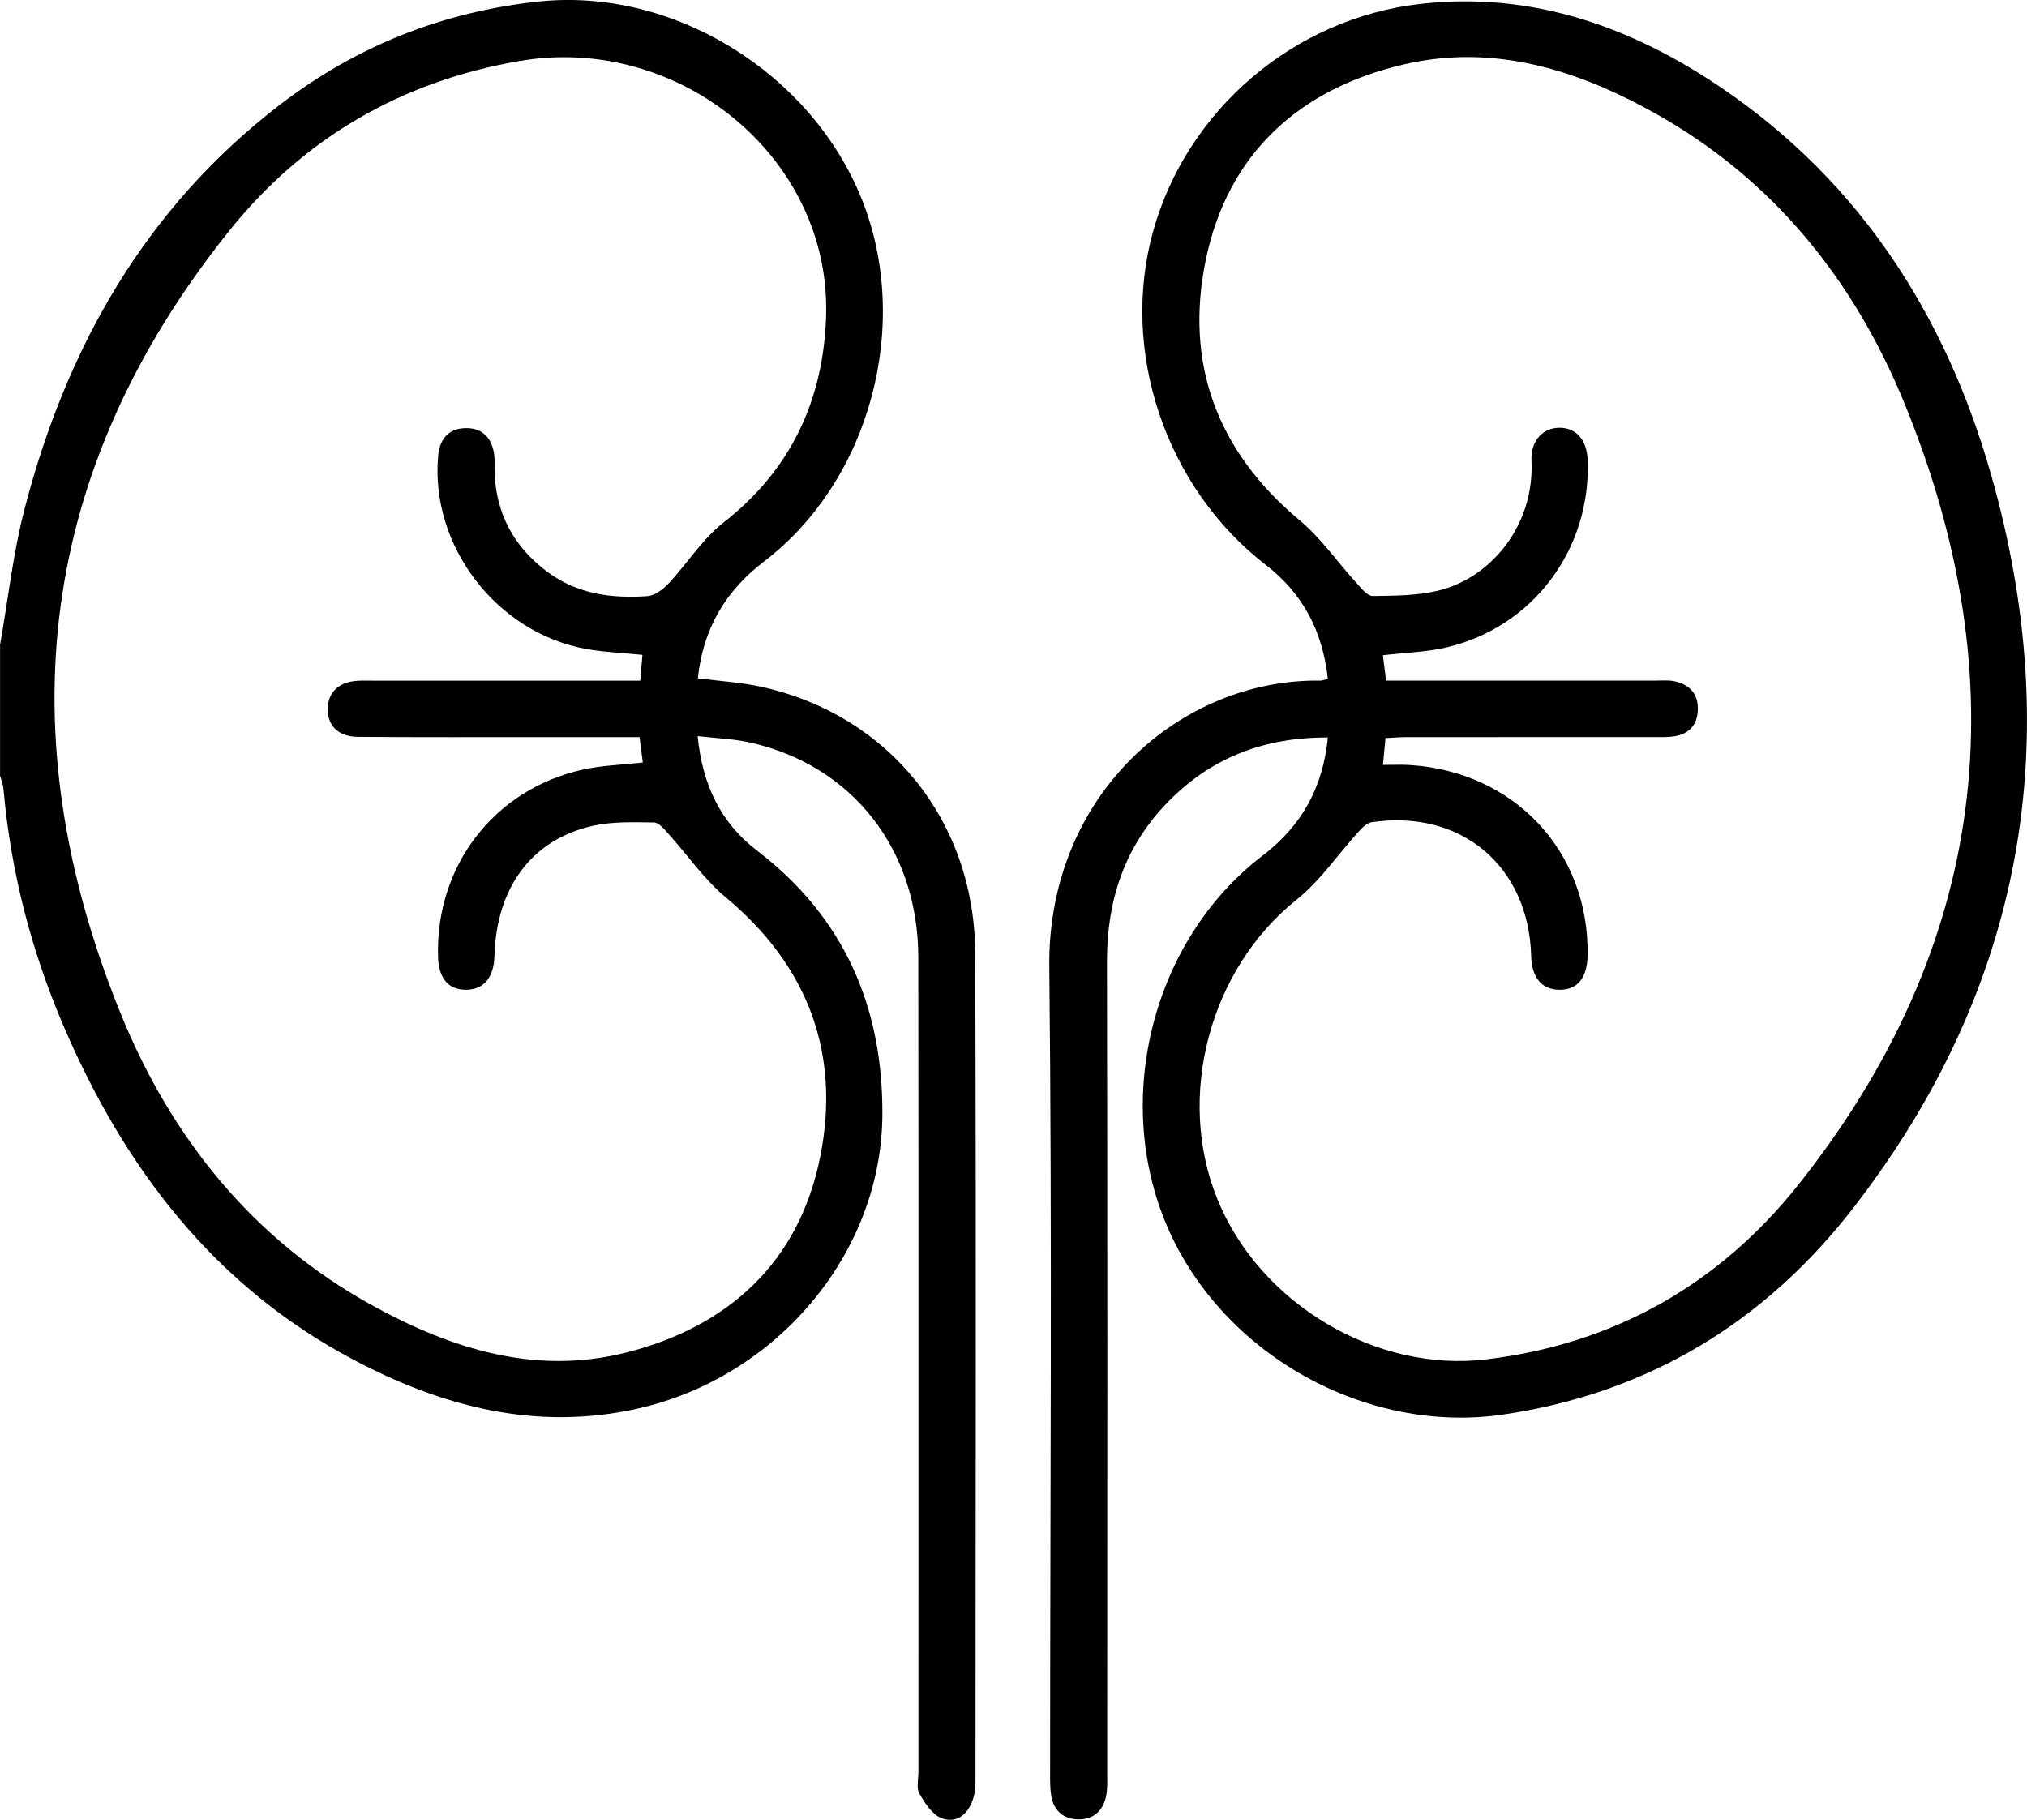
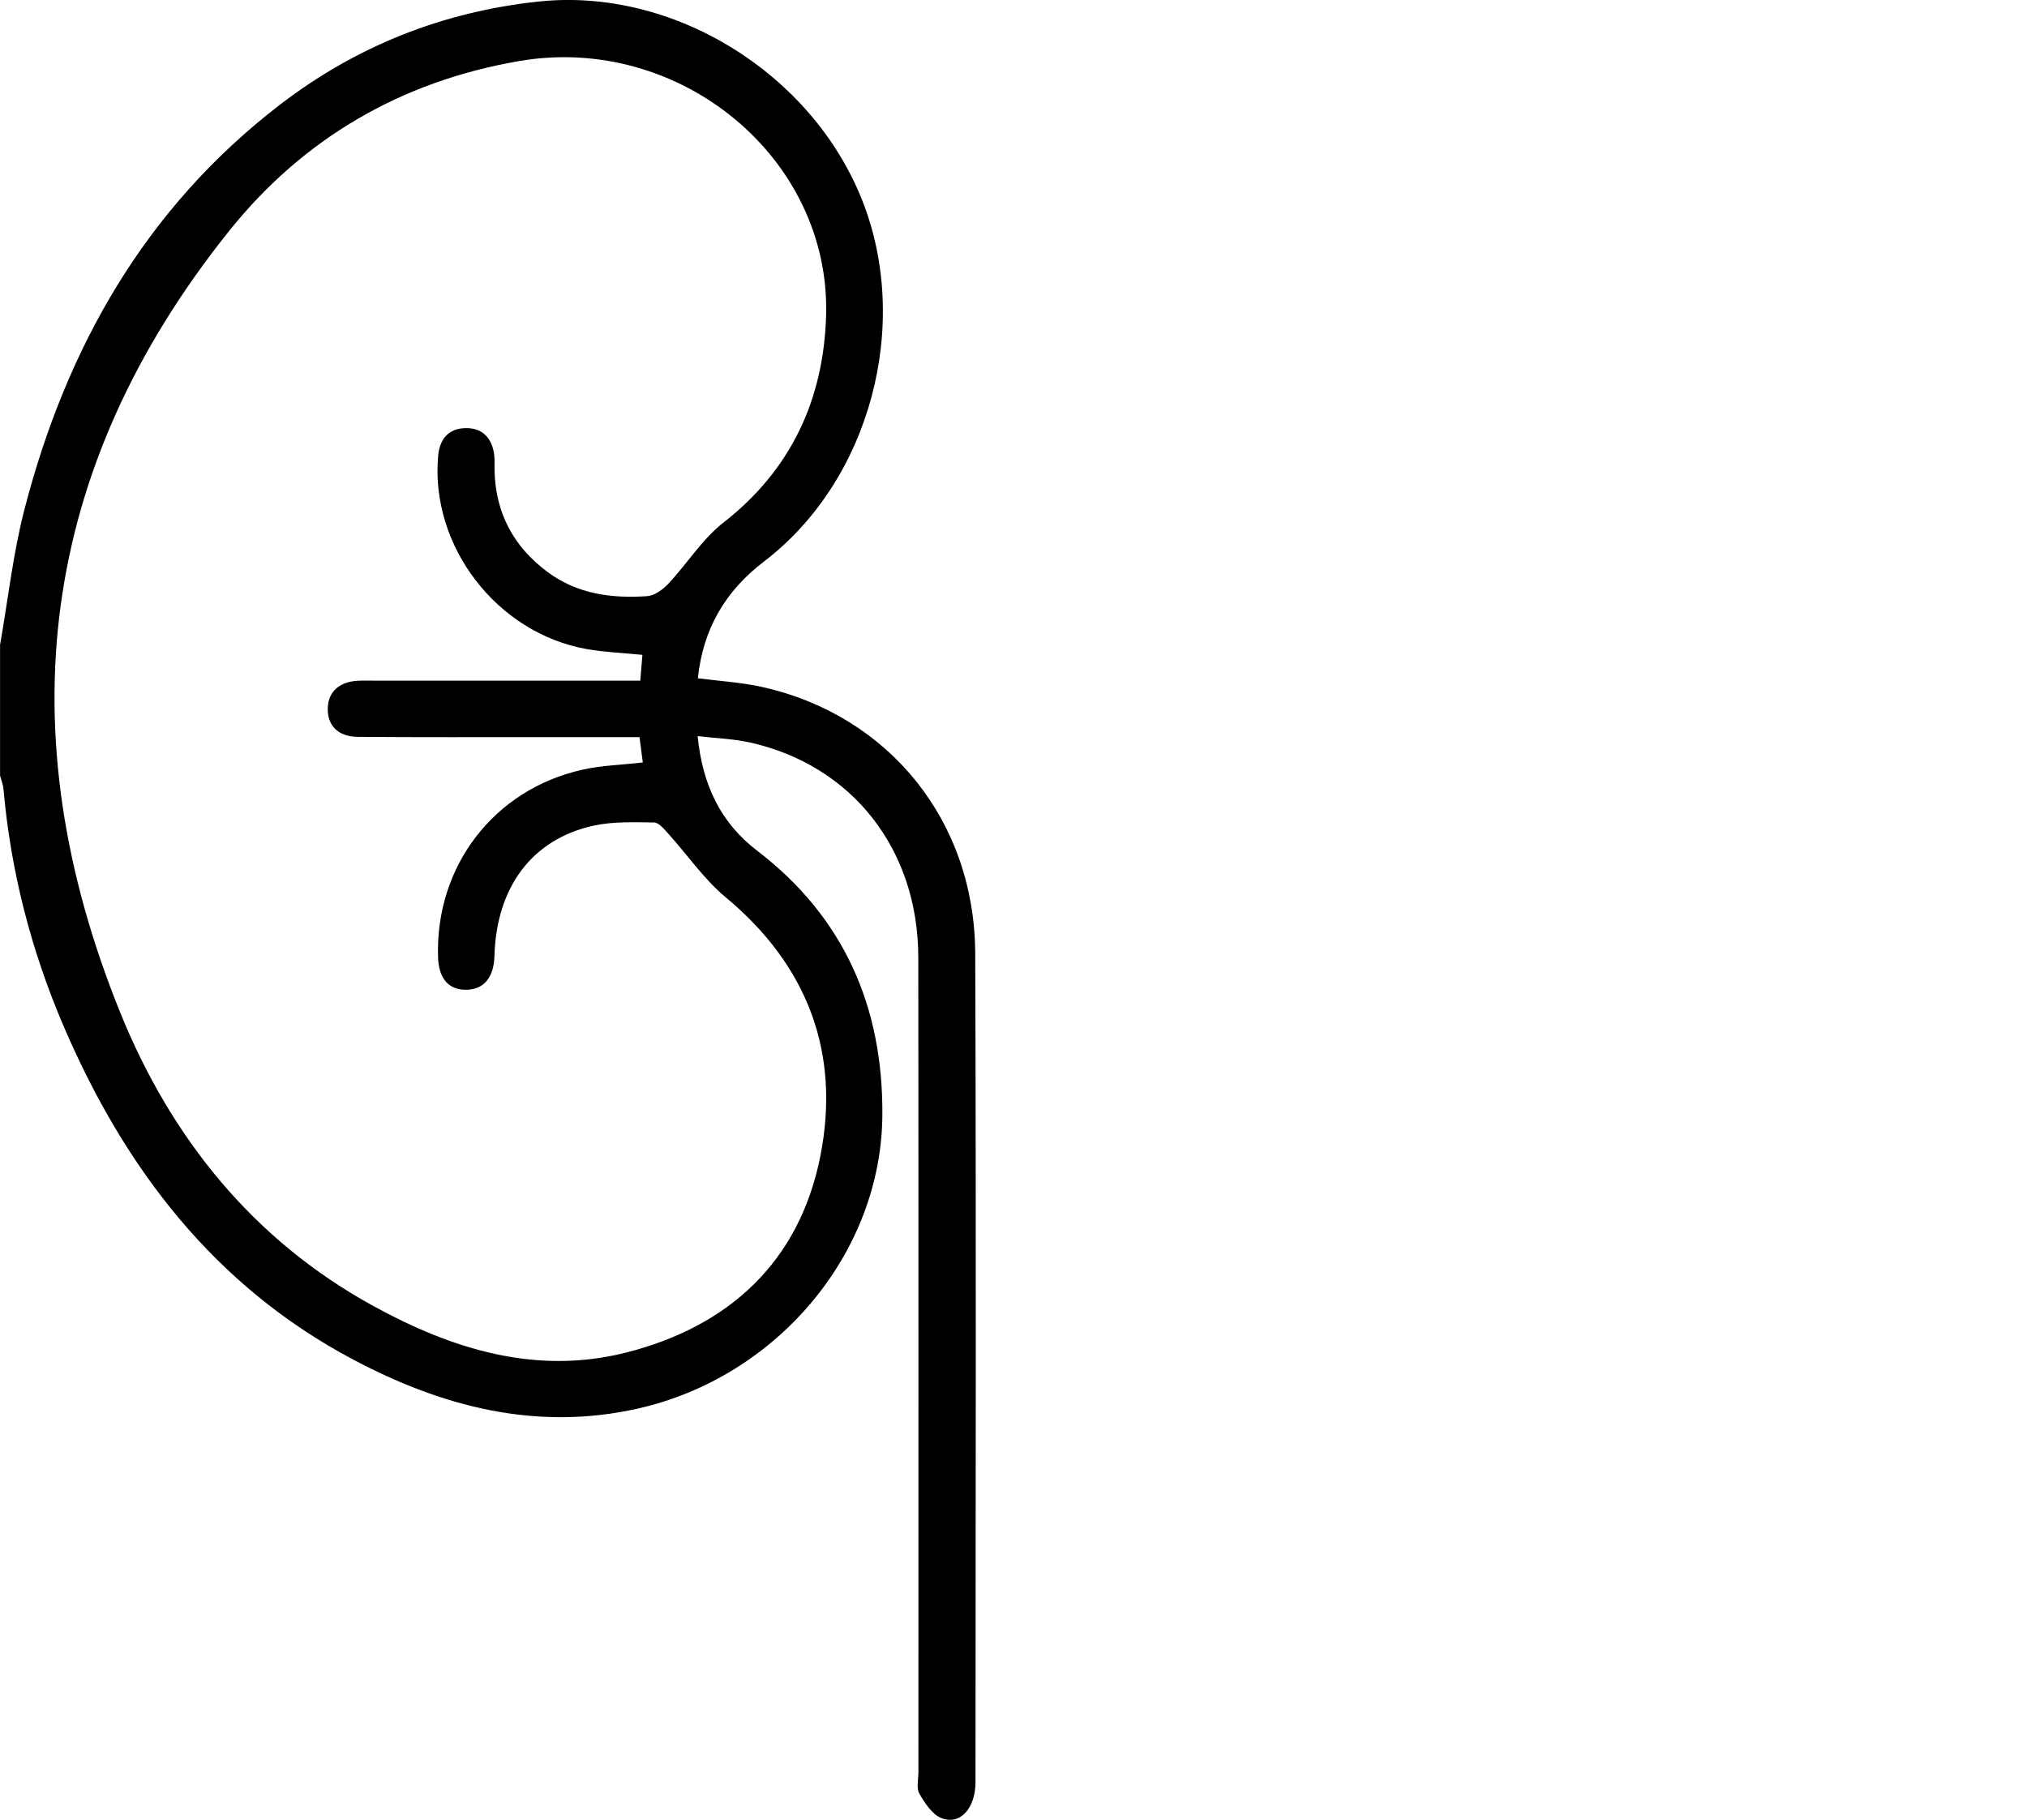
<svg xmlns="http://www.w3.org/2000/svg" id="Layer_2" data-name="Layer 2" viewBox="0 0 375.69 337.34">
  <g id="Layer_1-2" data-name="Layer 1">
    <g>
      <path d="m0,119.59c1.48-8.38,2.4-16.9,4.52-25.11,7.75-30.01,22.38-55.87,47.34-75.05C66.03,8.54,82.07,2.17,99.88.28c24.76-2.62,50.44,13.1,59.87,36.71,9.24,23.17,1.54,52.07-18.13,67.08-7.25,5.53-11.32,12.57-12.28,21.66,4.06.53,8.07.75,11.94,1.62,23.49,5.24,39.38,24.84,39.47,49.4.19,51.2.07,102.39.05,153.59,0,4.87-2.85,8.04-6.31,6.68-1.72-.68-3.08-2.78-4.09-4.54-.59-1.02-.18-2.63-.18-3.97,0-50.34.03-100.68-.02-151.02-.02-20.04-12.21-35.58-31.15-39.85-3.03-.68-6.19-.77-9.75-1.19.9,9.04,4.25,16.05,11.03,21.24,16.17,12.36,23.35,29.06,23.21,49.03-.18,25.53-19.45,48.53-45.27,54.37-18.89,4.27-36.42-.35-52.96-9.15-25.61-13.62-42.19-35.38-53.45-61.56-6.07-14.1-9.87-28.83-11.22-44.16-.07-.82-.42-1.63-.63-2.44,0-8.07,0-16.13,0-24.2Zm119.06,1.8c-3.54-.36-6.96-.48-10.3-1.07-16.71-2.96-29.07-19.13-27.55-35.84.29-3.17,1.98-5.07,5.1-5.12,3.14-.05,4.9,1.88,5.29,4.97.12.96.03,1.95.06,2.93.19,7.86,3.54,14.09,9.81,18.76,5.5,4.1,11.88,4.94,18.46,4.49,1.37-.09,2.92-1.22,3.93-2.29,3.48-3.71,6.26-8.25,10.2-11.33,12.6-9.82,18.58-22.85,19.05-38.35.87-29.3-27.18-52.31-56.83-47.23-21.95,3.76-40.11,14.38-53.81,31.5C7.14,86.92,1.25,135.72,22.27,187.66c9.38,23.19,24.6,42.2,46.96,54.45,14.54,7.97,30.07,12.84,46.78,8.62,19.12-4.83,32.16-16.86,36.03-36.4,3.77-19.04-2.27-35.31-17.53-47.99-4.05-3.37-7.12-7.91-10.7-11.86-.74-.82-1.72-2.01-2.6-2.02-3.77-.04-7.65-.2-11.29.61-11.37,2.54-17.92,11.44-18.28,24.16-.11,3.96-1.95,6.18-5.16,6.24-3.32.06-5.17-2.06-5.29-6.05-.52-16.82,10.32-31.04,26.7-34.73,3.63-.82,7.42-.91,11.25-1.35-.21-1.59-.39-3-.61-4.7-6.3,0-12.39,0-18.48,0-11.24,0-22.48.04-33.73-.05-3.69-.03-5.68-2.13-5.57-5.36.1-3,2.14-4.86,5.59-5.04.98-.05,1.95-.02,2.93-.02,15.15,0,30.31,0,45.46,0,1.29,0,2.59,0,3.94,0,.16-1.92.28-3.35.4-4.78Z" />
-       <path d="m246.11,125.84c-.97-8.82-4.6-15.79-11.5-21.12-18.61-14.38-27.08-39.67-20.87-61.9,6.26-22.43,26.06-39.42,49.48-42.09,20.83-2.37,39.38,4.29,56.22,15.81,25.5,17.43,41.25,42.16,49.57,71.37,14.05,49.35,6.09,95.15-25.48,135.96-16.37,21.16-37.99,34.37-64.89,38.34-25.36,3.74-52.07-11.06-62.32-34.89-10.17-23.65-2.66-53.15,17.68-68.7,7.21-5.51,11.19-12.56,12.11-21.91-12.11-.06-22.09,3.95-30.13,12.46-7.68,8.13-10.83,17.93-10.81,29.08.11,50.1.05,100.21.04,150.31,0,1.46.09,2.96-.2,4.38-.55,2.72-2.37,4.35-5.15,4.31-2.74-.04-4.59-1.6-5.03-4.4-.23-1.44-.2-2.92-.2-4.38,0-49.74.39-99.48-.15-149.21-.35-32.08,24.45-53.46,50.27-53.1.35,0,.7-.16,1.35-.32Zm10.2,15.95c1.85,0,3.3-.07,4.74.01,19.53,1.1,33.51,15.97,33.2,35.28-.07,4.25-1.91,6.46-5.33,6.39-3.21-.07-5.02-2.28-5.13-6.27-.45-16.68-13.04-27.26-29.59-24.78-.88.13-1.75,1.04-2.42,1.77-3.83,4.21-7.1,9.1-11.48,12.6-16.03,12.79-22.48,36.45-14.61,55.63,7.94,19.35,29.4,32,49.73,29.57,23.82-2.85,43.32-14,57.95-32.45,35.08-44.24,40.82-93.07,19.54-144.94-9.3-22.67-24.22-41.28-45.96-53.49-14.47-8.13-29.99-13.07-46.71-9.18-19.35,4.49-32.61,16.45-36.73,36.12-4.01,19.17,1.99,35.55,17.33,48.36,4.05,3.38,7.14,7.9,10.73,11.84.82.9,1.91,2.24,2.86,2.23,4.01-.05,8.12-.06,11.98-.96,9.83-2.28,18.03-12.07,17.44-24.12-.19-3.76,2.18-6.16,5.3-6.11,3.04.06,4.96,2.28,5.11,5.94.67,16.55-10.1,31.01-26.17,34.78-3.76.88-7.7.97-11.78,1.45.18,1.46.37,2.96.59,4.7,1.42,0,2.63,0,3.84,0,15.4,0,30.79,0,46.19,0,1.1,0,2.23-.11,3.29.1,2.89.55,4.56,2.32,4.46,5.34-.09,2.83-1.68,4.51-4.49,4.91-1.2.17-2.44.12-3.66.12-15.27,0-30.55,0-45.82.01-1.28,0-2.57.11-3.92.18-.16,1.72-.29,3.05-.47,4.96Z" />
    </g>
  </g>
</svg>